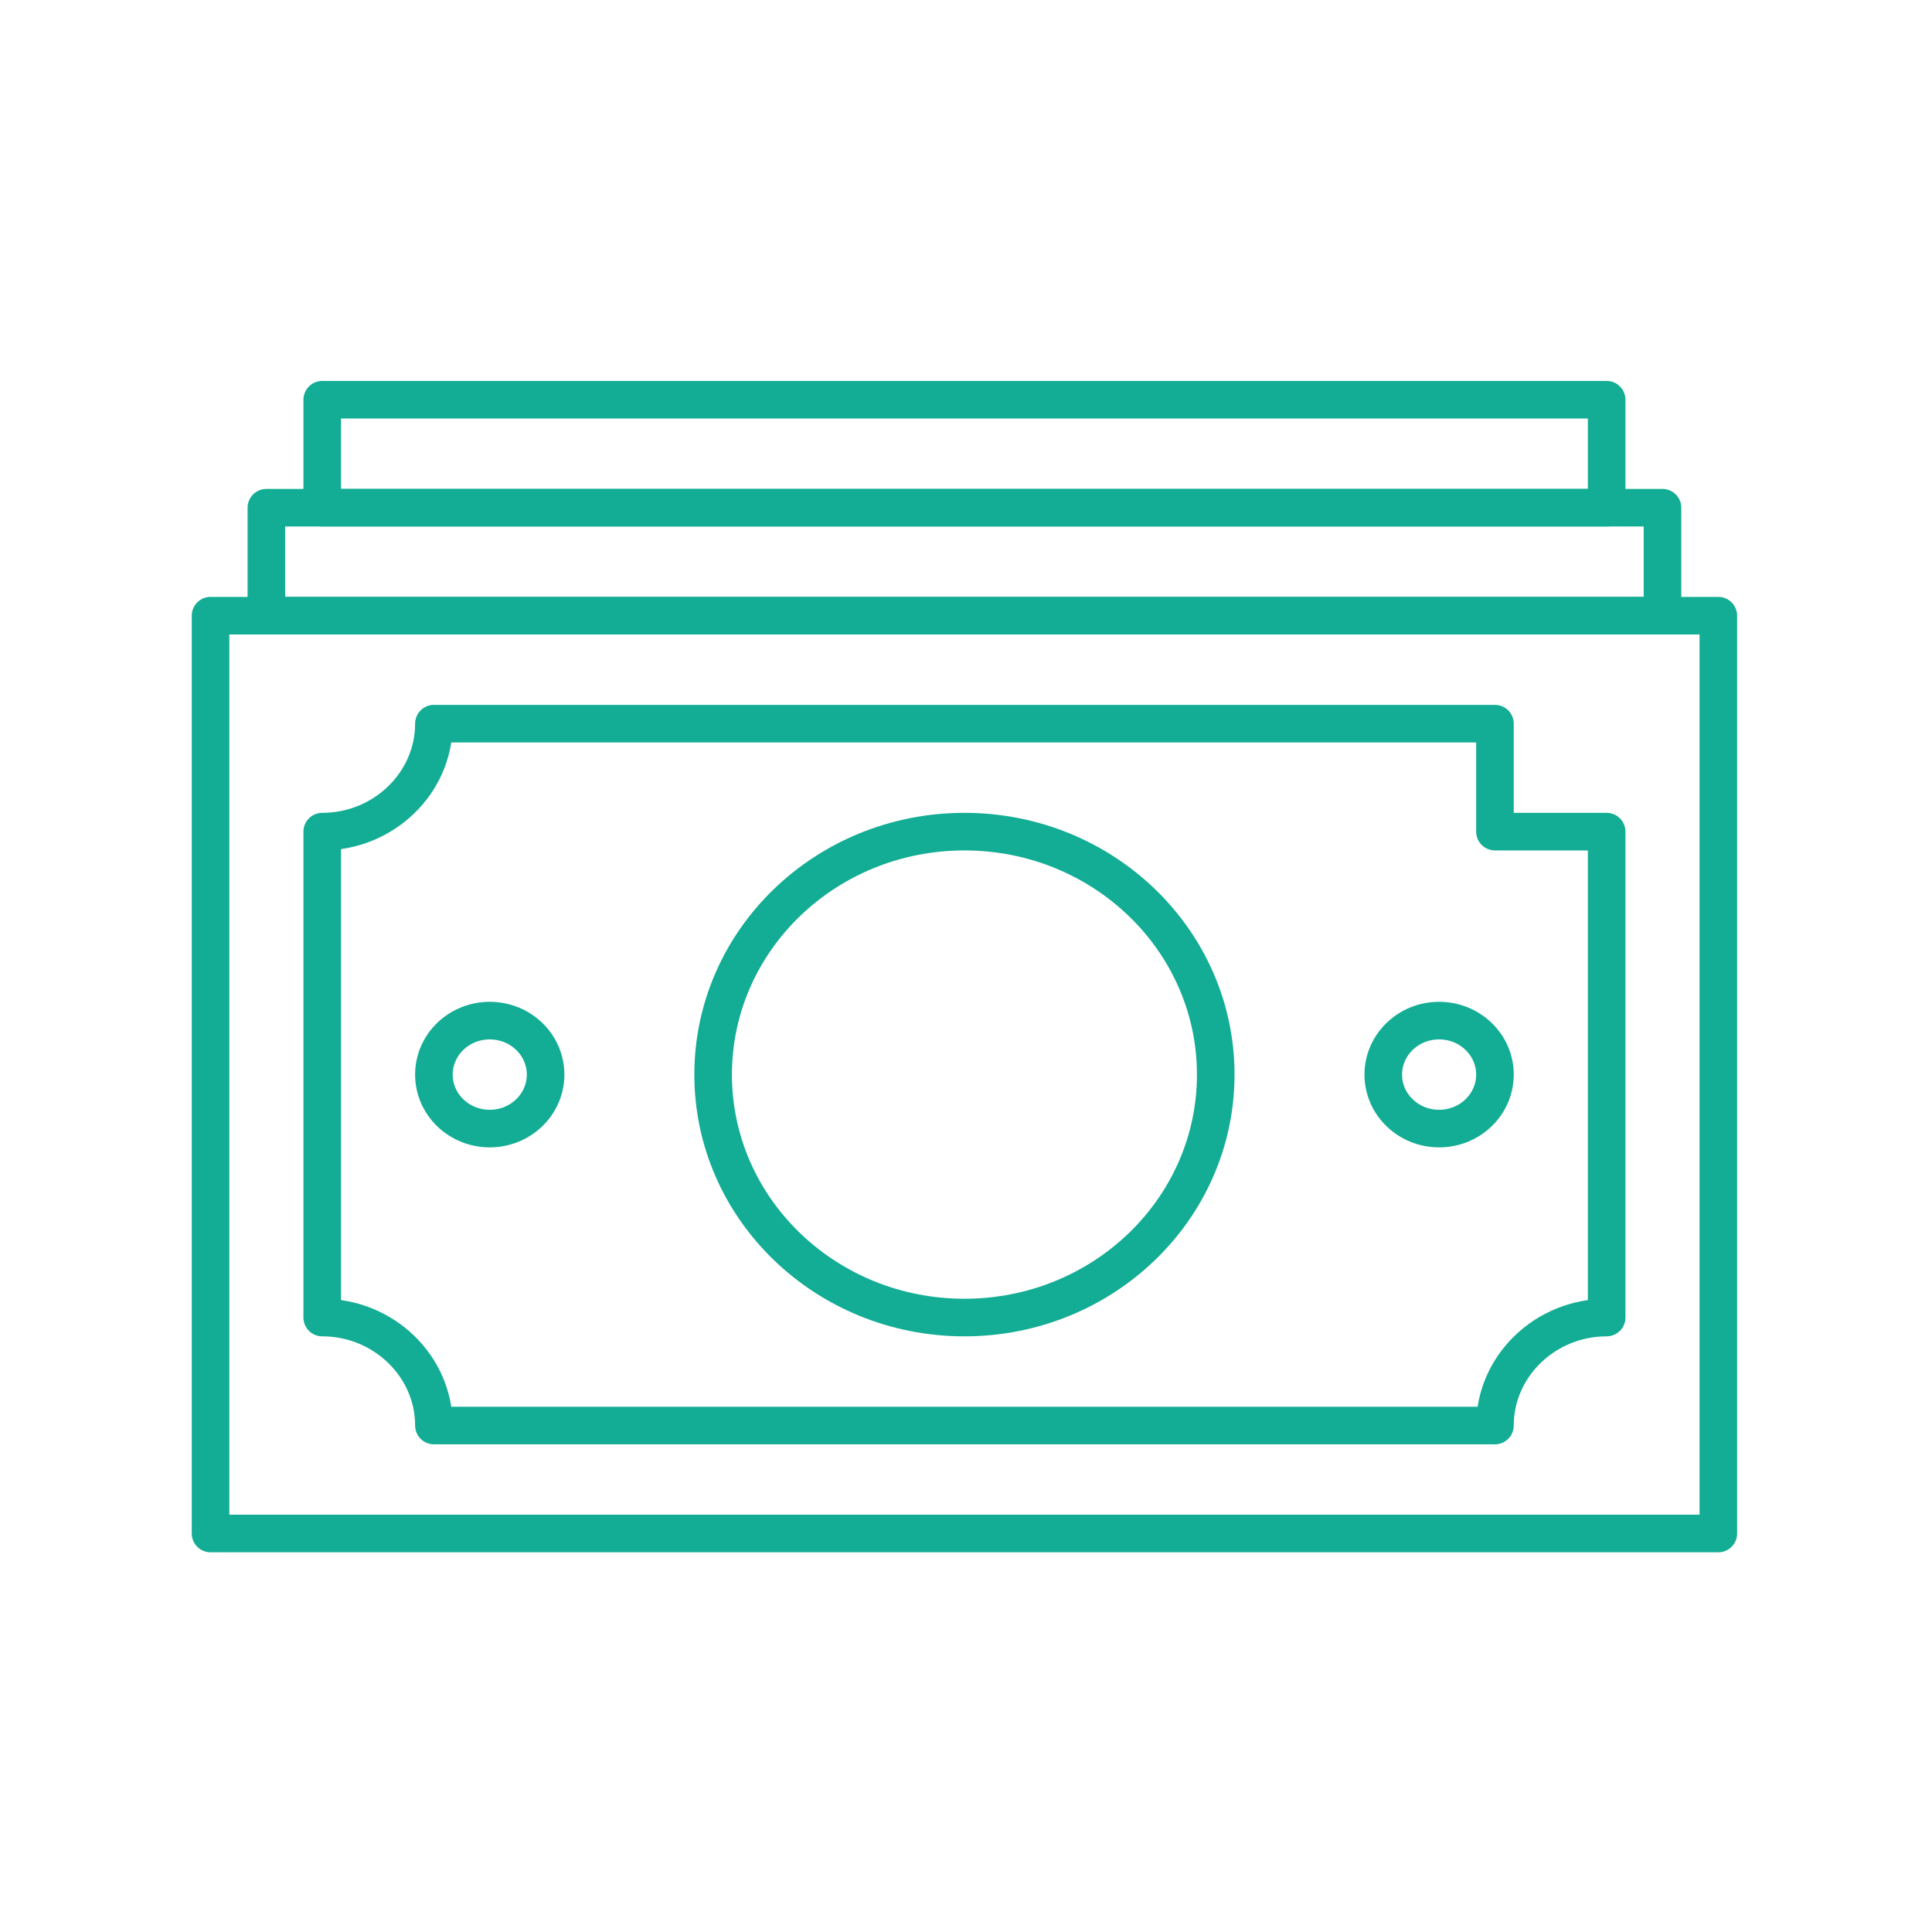
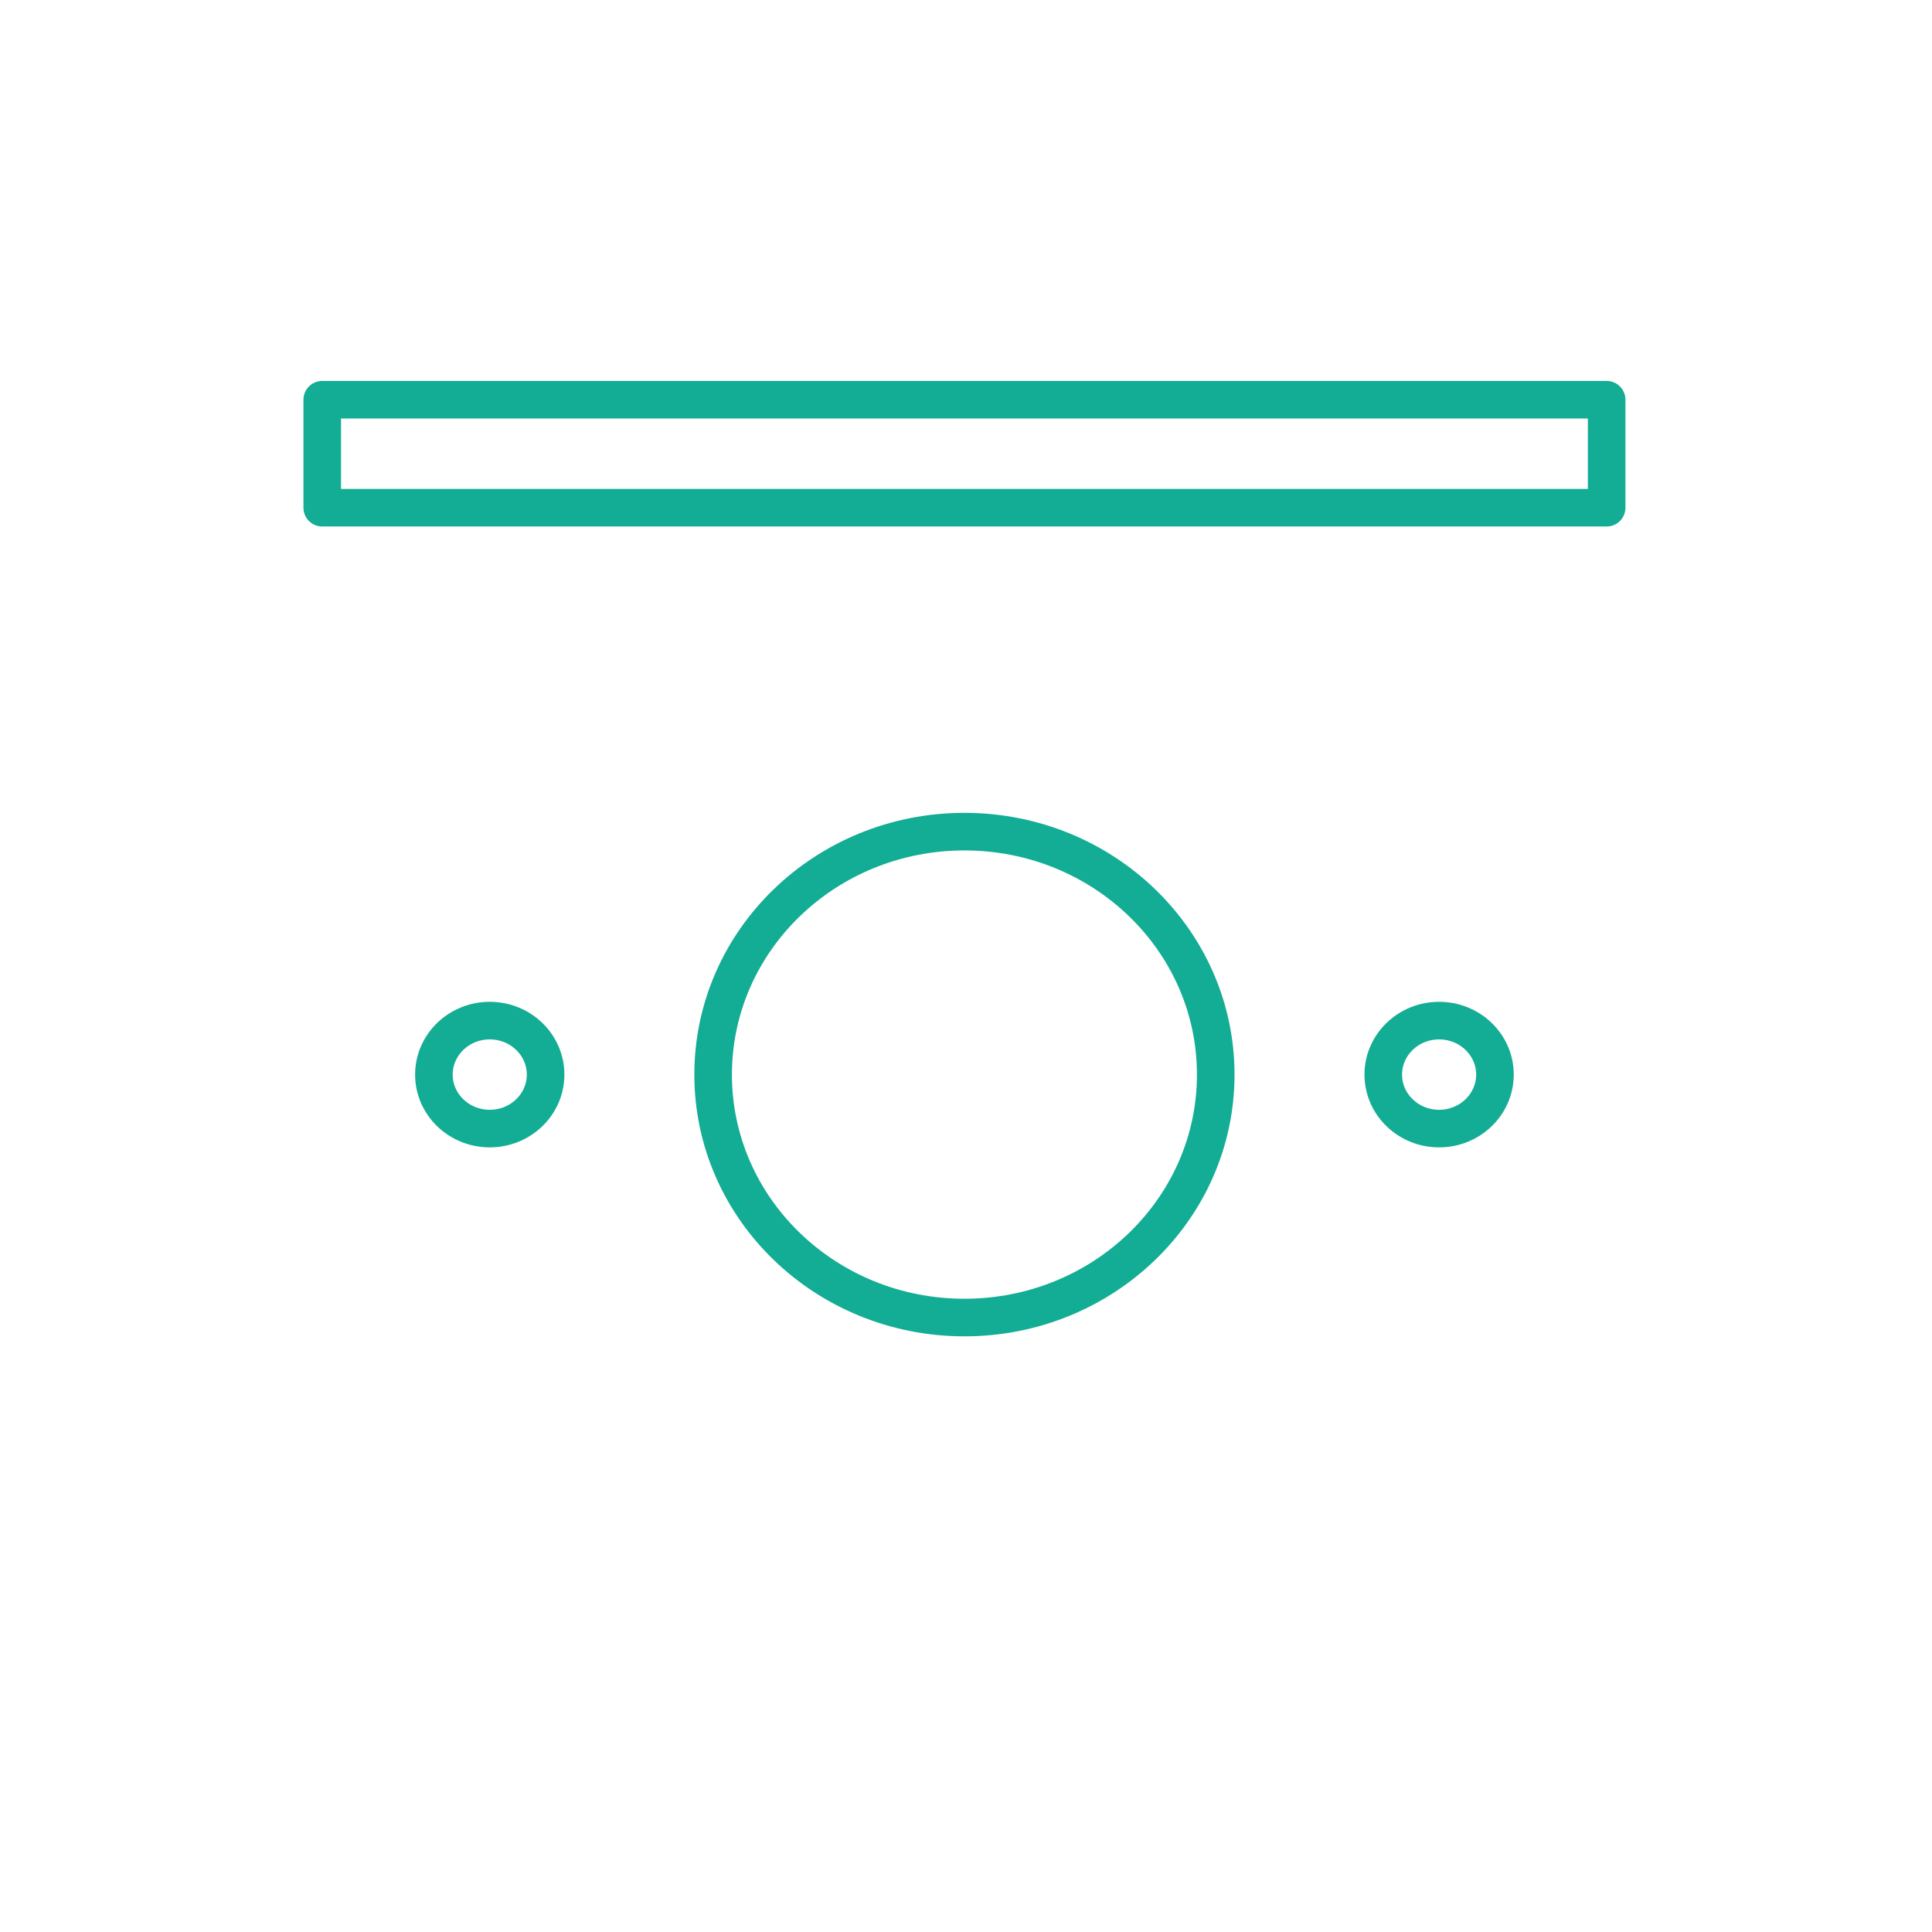
<svg xmlns="http://www.w3.org/2000/svg" width="257" height="257" viewBox="0 0 257 257" fill="none">
-   <path d="M228.577 81.9H28.006V203.991H228.577V81.9Z" stroke="#12AD94" stroke-width="5" stroke-linecap="round" stroke-linejoin="round" />
  <path d="M128.292 175.264C146.754 175.264 161.72 160.794 161.72 142.946C161.72 125.097 146.754 110.627 128.292 110.627C109.83 110.627 94.863 125.097 94.863 142.946C94.863 160.794 109.83 175.264 128.292 175.264Z" stroke="#12AD94" stroke-width="5" stroke-linecap="round" stroke-linejoin="round" />
-   <path d="M198.863 96.264H57.72C57.72 104.164 51.035 110.627 42.863 110.627V175.264C51.035 175.264 57.72 181.727 57.72 189.627H198.863C198.863 181.727 205.549 175.264 213.72 175.264V110.627H198.863V96.264Z" stroke="#12AD94" stroke-width="5" stroke-linecap="round" stroke-linejoin="round" />
  <path d="M65.147 150.127C69.25 150.127 72.576 146.912 72.576 142.946C72.576 138.979 69.25 135.764 65.147 135.764C61.045 135.764 57.719 138.979 57.719 142.946C57.719 146.912 61.045 150.127 65.147 150.127Z" stroke="#12AD94" stroke-width="5" stroke-linecap="round" stroke-linejoin="round" />
  <path d="M191.434 150.127C195.537 150.127 198.863 146.912 198.863 142.946C198.863 138.979 195.537 135.764 191.434 135.764C187.332 135.764 184.006 138.979 184.006 142.946C184.006 146.912 187.332 150.127 191.434 150.127Z" stroke="#12AD94" stroke-width="5" stroke-linecap="round" stroke-linejoin="round" />
-   <path d="M221.148 67.537H35.434V81.9H221.148V67.537Z" stroke="#12AD94" stroke-width="5" stroke-linecap="round" stroke-linejoin="round" />
  <path d="M213.72 53.173H42.863V67.537H213.72V53.173Z" stroke="#12AD94" stroke-width="5" stroke-linecap="round" stroke-linejoin="round" />
</svg>